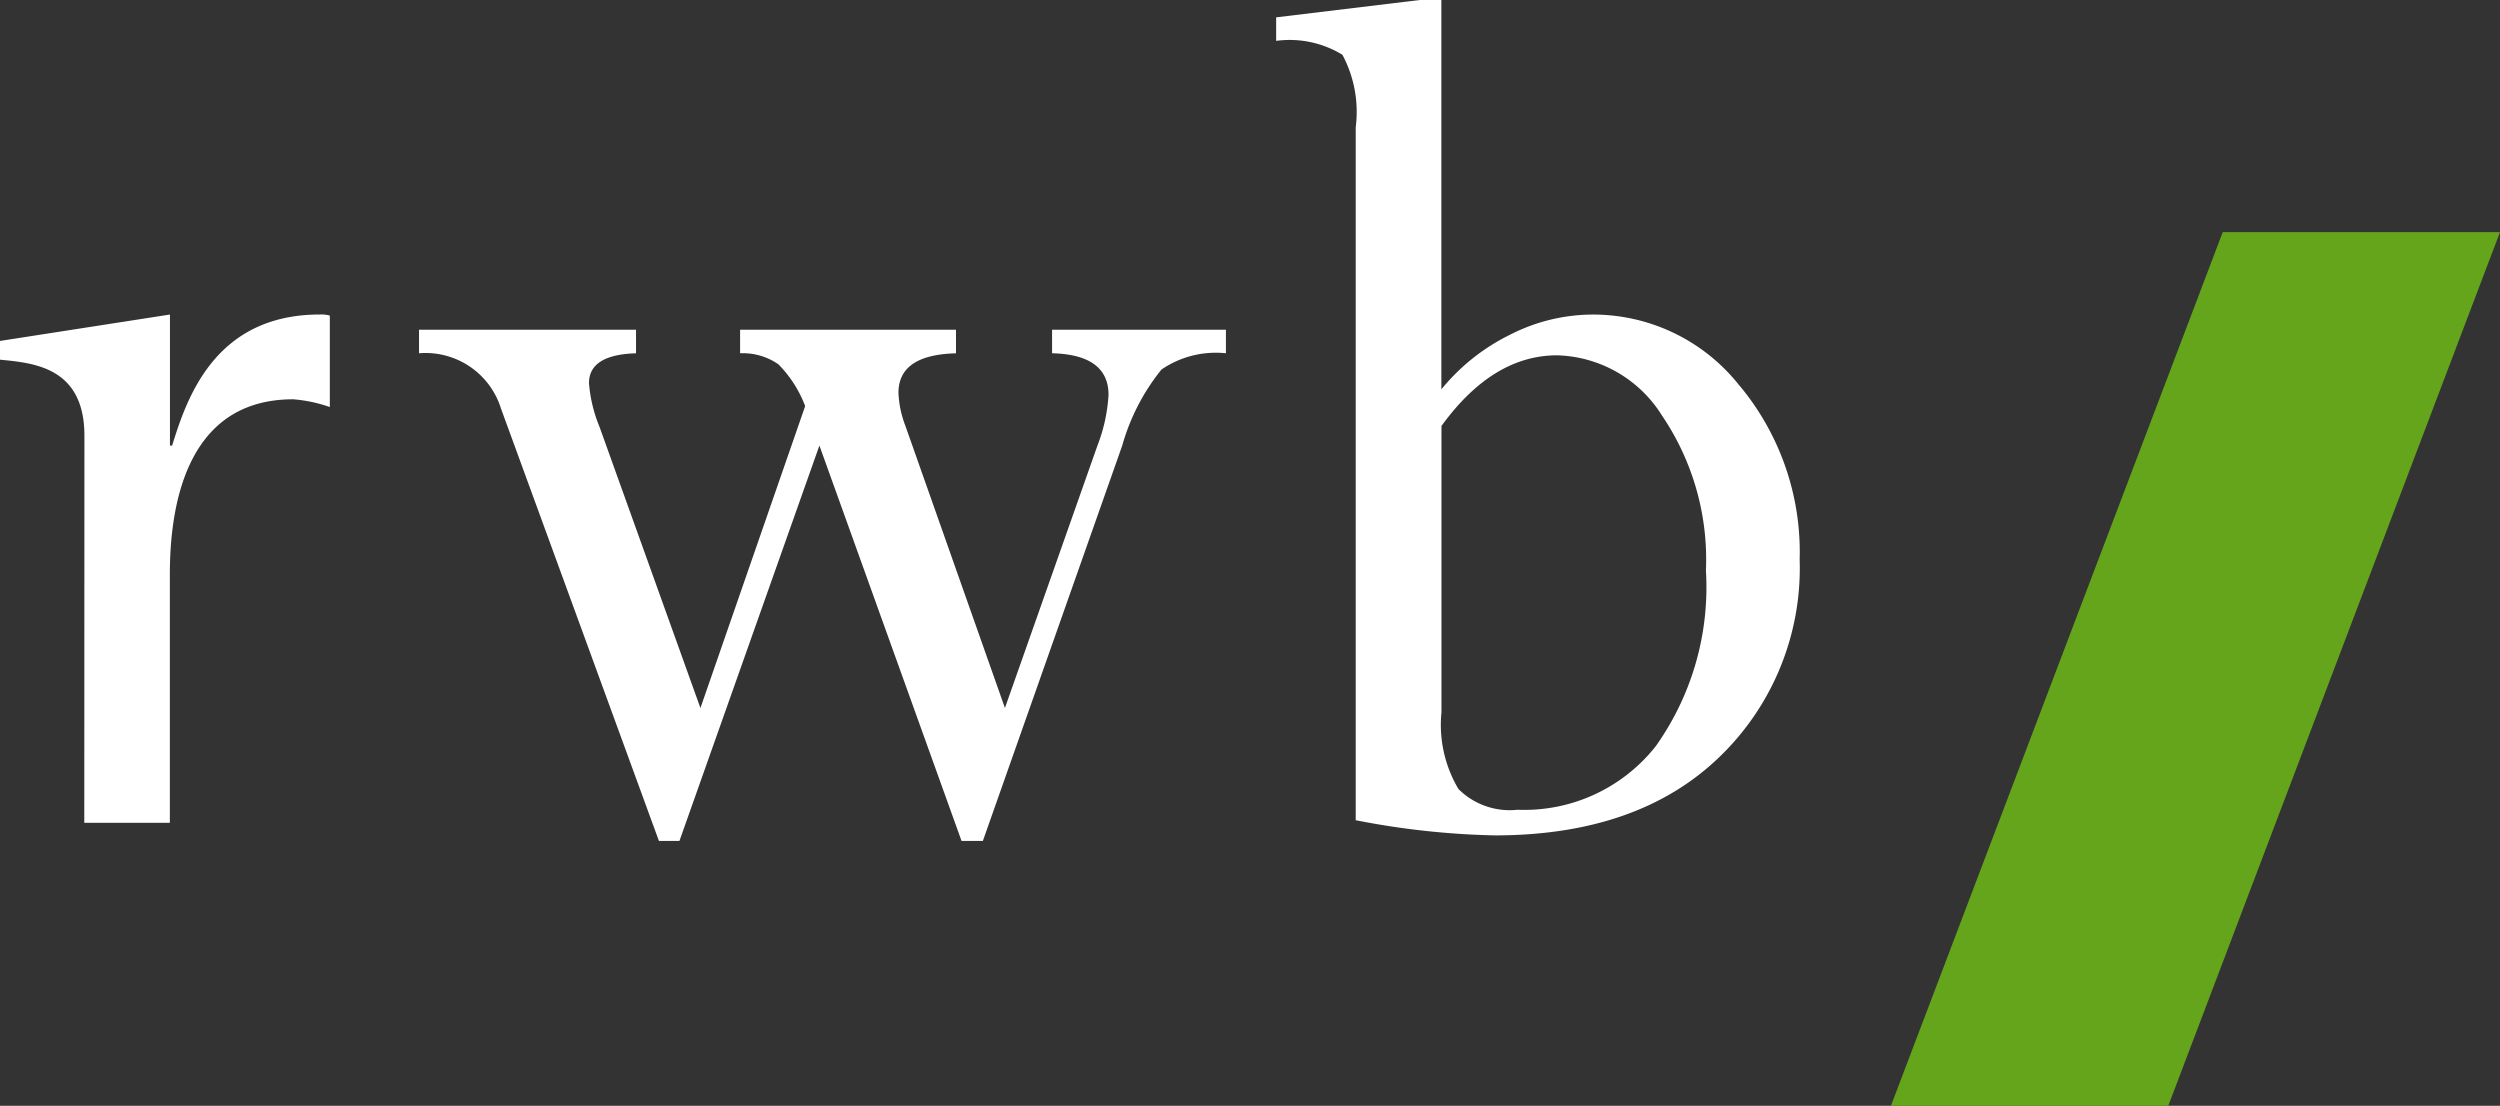
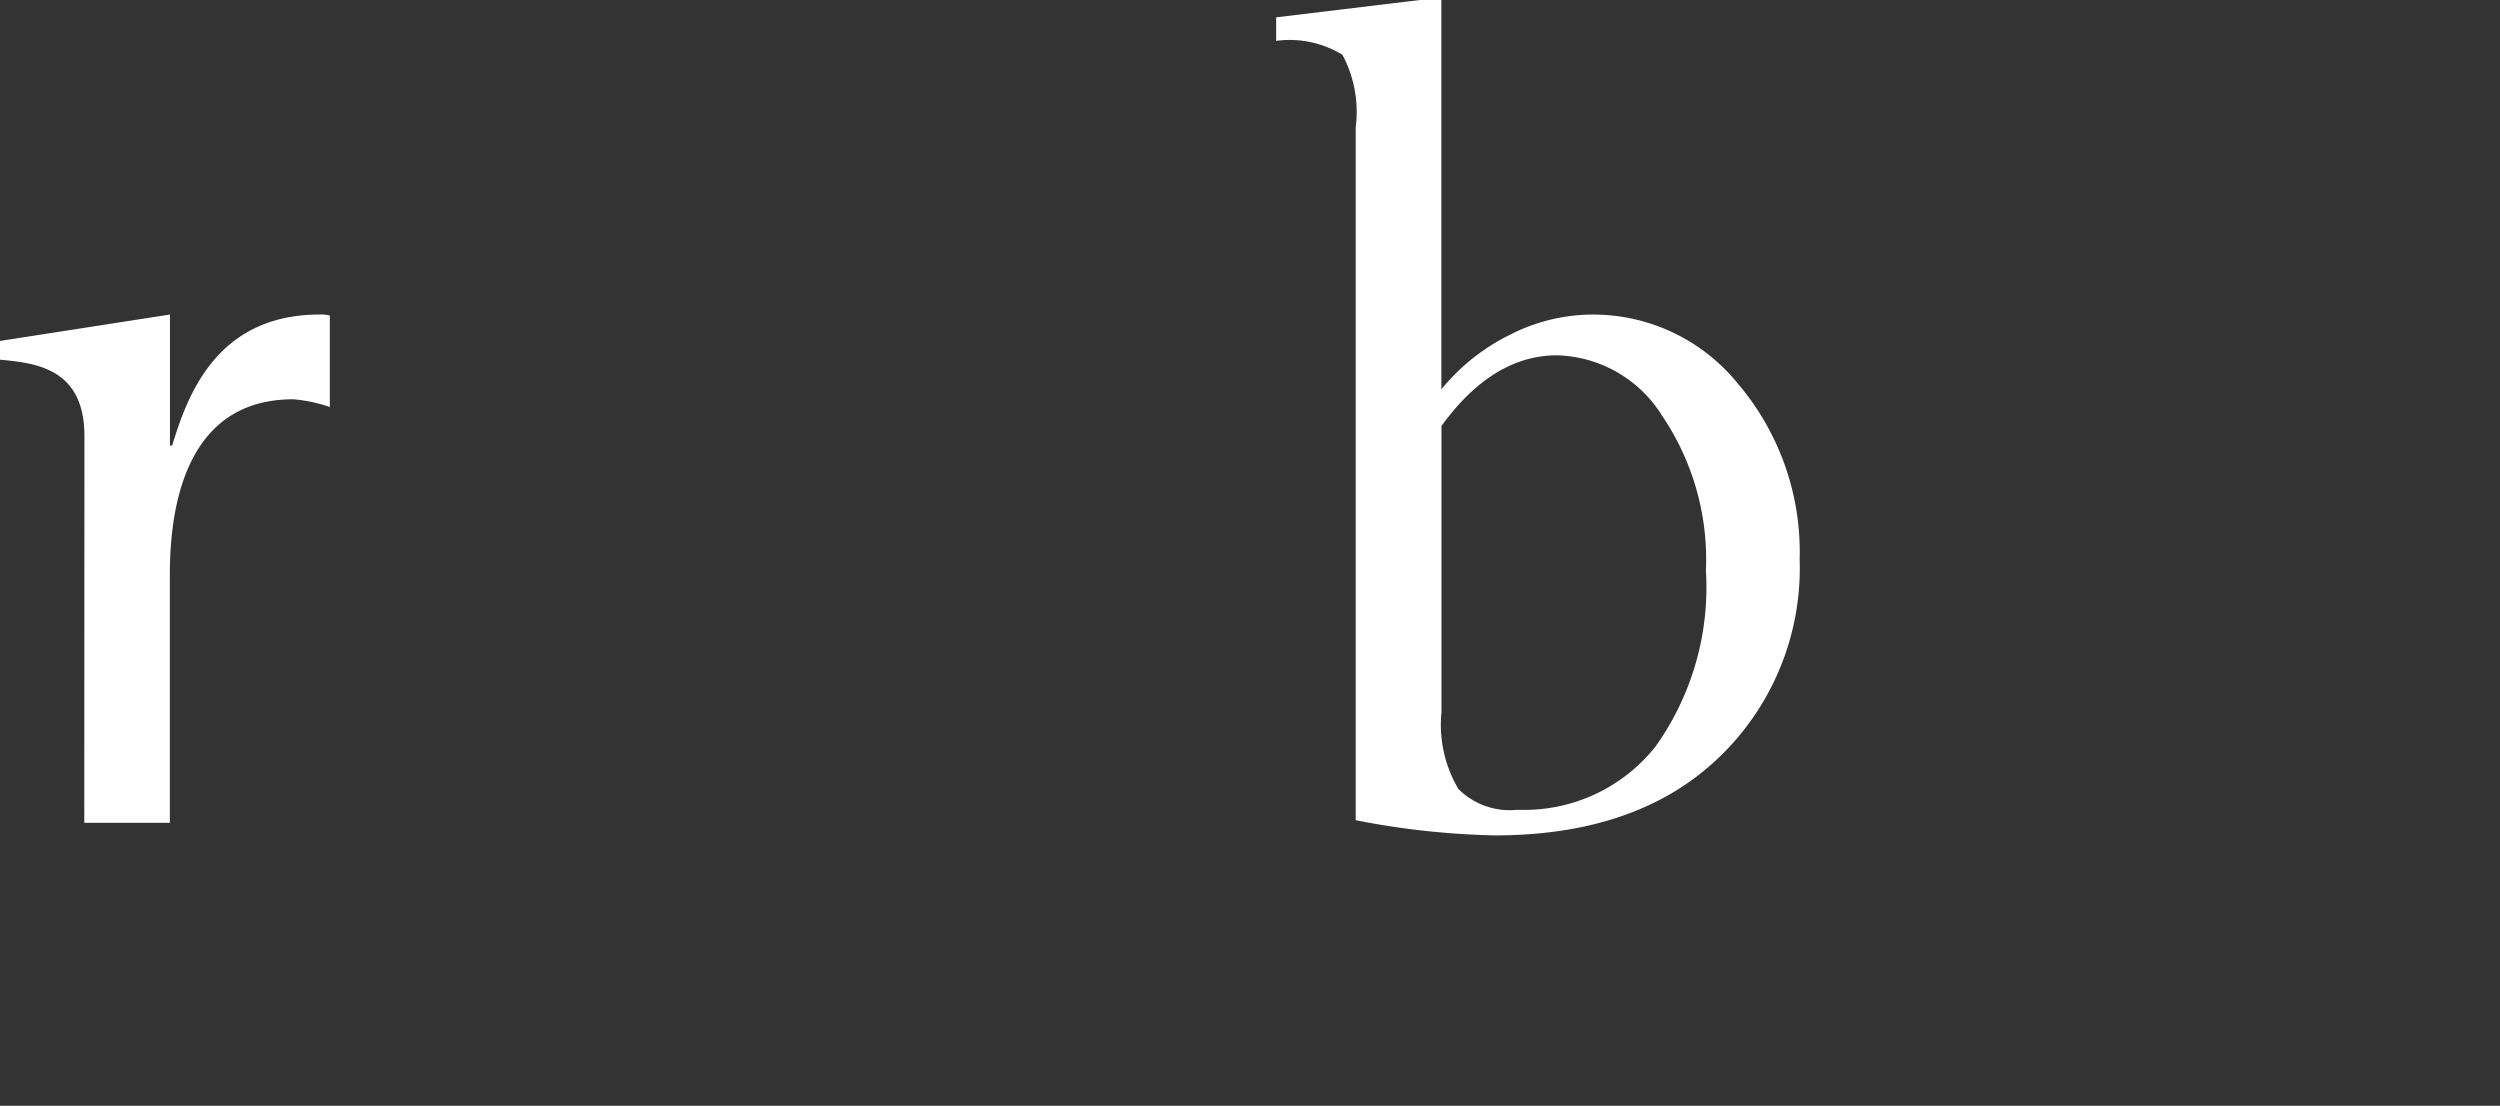
<svg xmlns="http://www.w3.org/2000/svg" width="89.934" height="39.78" viewBox="0 0 89.934 39.78">
  <rect x="0" y="0" width="89.934" height="39.78" fill="#333333" stroke="none" />
  <defs>
    <clipPath id="clip-path">
      <rect id="Rechteck_216" data-name="Rechteck 216" width="89.934" height="39.78" fill="none" />
    </clipPath>
  </defs>
  <g id="Gruppe_506" data-name="Gruppe 506" transform="translate(-0.001)">
-     <path id="Pfad_759" data-name="Pfad 759" d="M219.294,25.452,207.357,56.883h9.977l11.934-31.431Z" transform="translate(-139.333 -17.102)" fill="#64a51c" />
    <g id="Gruppe_505" data-name="Gruppe 505" transform="translate(0.001)">
      <g id="Gruppe_504" data-name="Gruppe 504" clip-path="url(#clip-path)">
        <path id="Pfad_760" data-name="Pfad 760" d="M156.61,13.867a6.7,6.7,0,0,0-5.3-2.551,6.559,6.559,0,0,0-2.943.722,7.387,7.387,0,0,0-2.477,1.968V0h-.776l-5.167.624V1.47a3.643,3.643,0,0,1,2.383.5,4.363,4.363,0,0,1,.479,2.612V29.506a28.757,28.757,0,0,0,5,.546q5.13,0,8.049-2.787a9.426,9.426,0,0,0,2.921-7.137,9.351,9.351,0,0,0-2.167-6.262m-3.027,13a6.024,6.024,0,0,1-4.957,2.264,2.607,2.607,0,0,1-2.123-.746,4.521,4.521,0,0,1-.611-2.761v-10.3q1.845-2.54,4.158-2.541a4.591,4.591,0,0,1,3.776,2.169,9.22,9.22,0,0,1,1.579,5.572,9.868,9.868,0,0,1-1.822,6.345" transform="translate(-94.039)" fill="#fff" />
        <path id="Pfad_761" data-name="Pfad 761" d="M3.032,52.776H6.11l0-8.934c0-2.414.56-6.3,4.437-6.3a5.224,5.224,0,0,1,1.318.279v-3.29a1.134,1.134,0,0,0-.359-.039c-3.8,0-4.795,3.05-5.314,4.715H6.114V34.493L0,35.443v.674c1.159.119,3.037.236,3.037,2.735Z" transform="translate(0 -23.178)" fill="#fff" />
-         <path id="Pfad_762" data-name="Pfad 762" d="M45.95,36.16v.846A2.843,2.843,0,0,1,48.9,39L54.58,54.549h.738l5.035-14.223,5.113,14.223h.767l5.014-14.223a7.646,7.646,0,0,1,1.41-2.733,3.459,3.459,0,0,1,2.32-.587V36.16H68.723v.846q2.03.051,2.031,1.5a6.018,6.018,0,0,1-.4,1.824l-3.327,9.436L63.44,39.6a3.678,3.678,0,0,1-.243-1.172q0-1.368,2.069-1.42V36.16H57.5v.846a2.239,2.239,0,0,1,1.381.4,4.322,4.322,0,0,1,.96,1.5L56.073,49.768l-3.63-10.114a5.177,5.177,0,0,1-.379-1.573q0-1.023,1.692-1.074V36.16Z" transform="translate(-30.876 -24.298)" fill="#fff" />
      </g>
    </g>
  </g>
</svg>